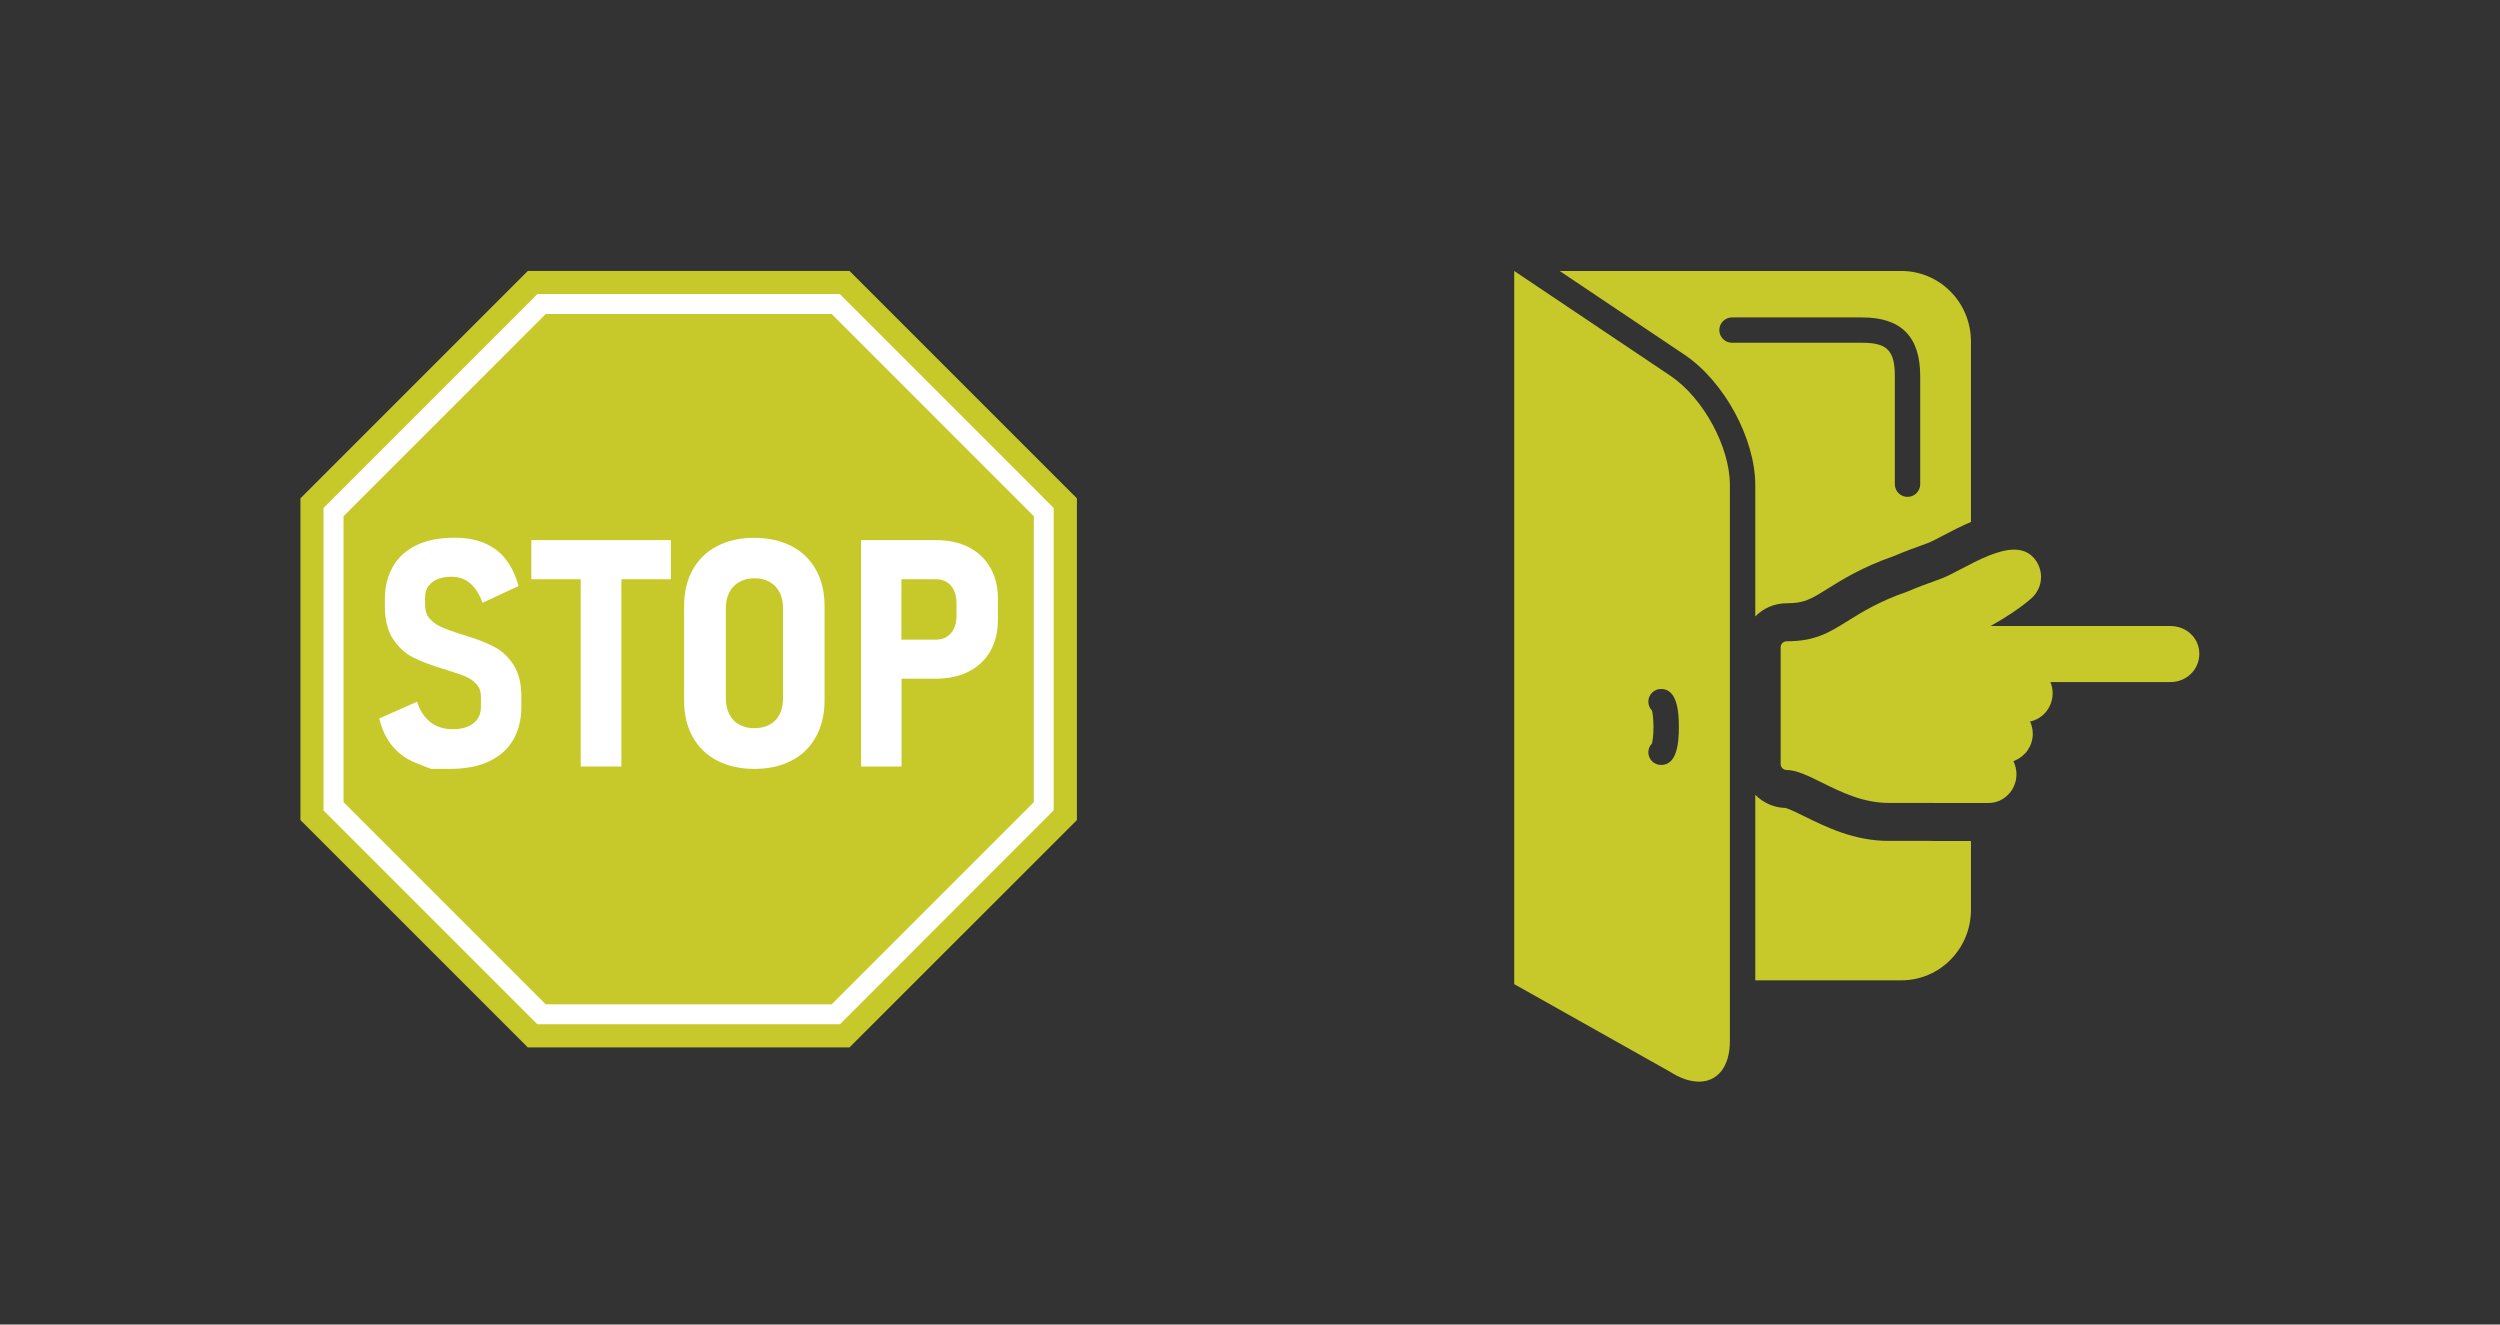
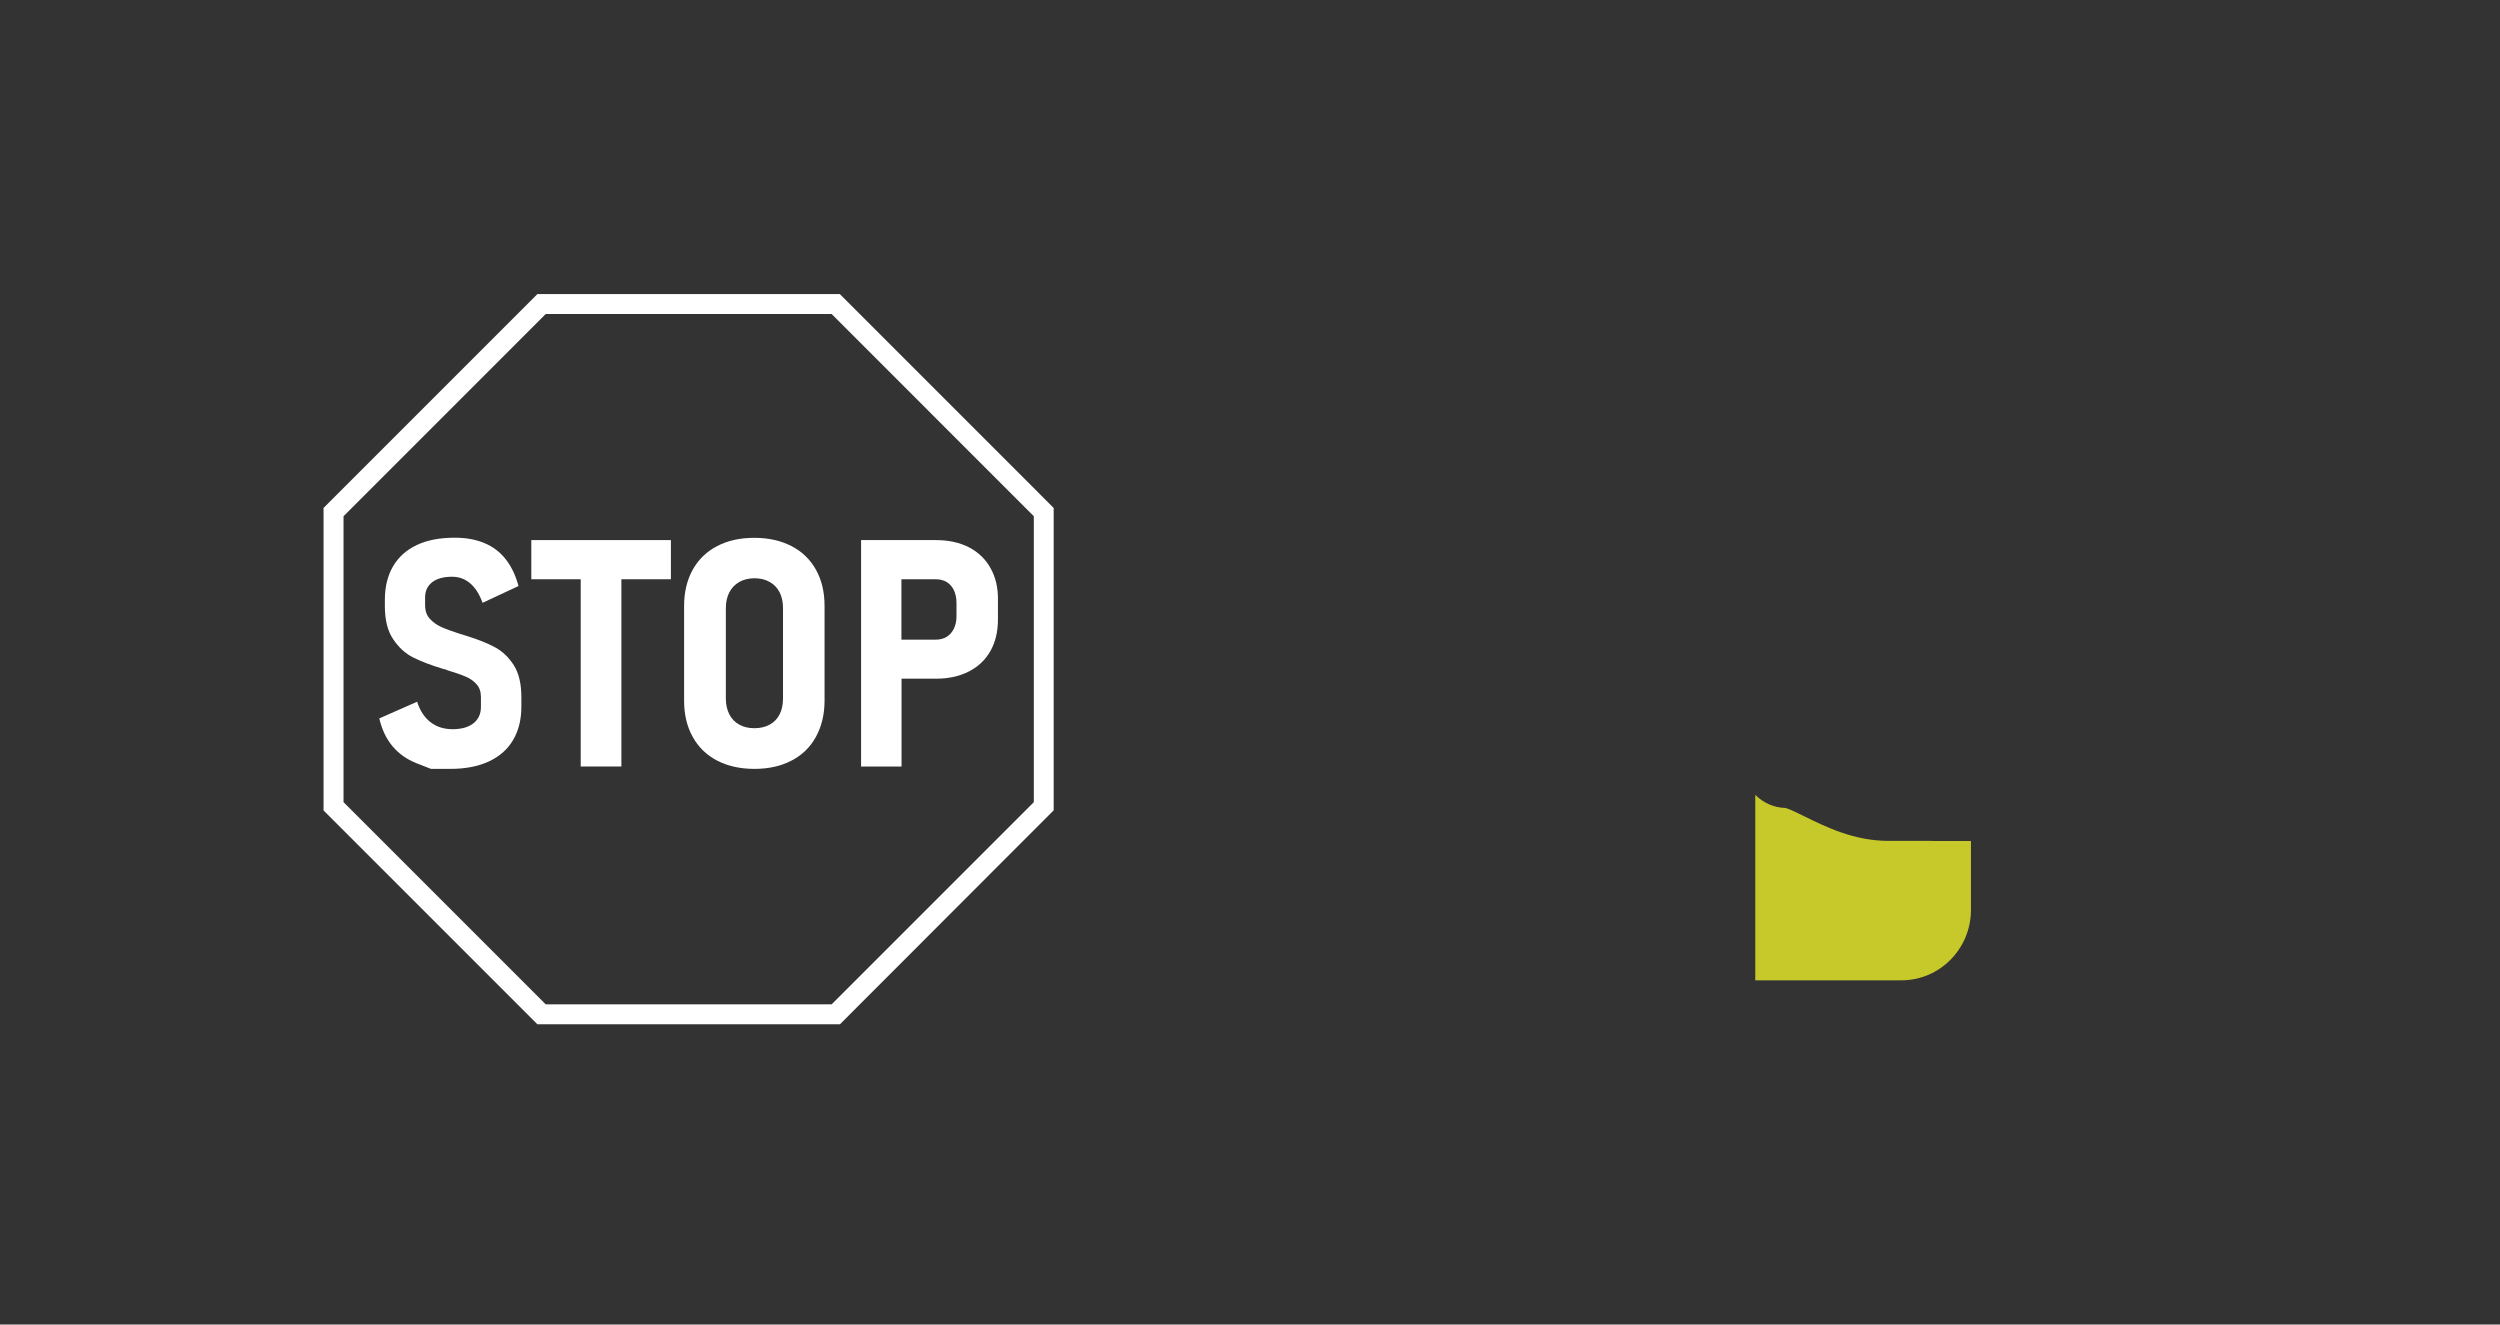
<svg xmlns="http://www.w3.org/2000/svg" width="436" zoomAndPan="magnify" viewBox="0 0 327 173.25" height="231" preserveAspectRatio="xMidYMid meet" version="1.0">
  <rect x="0" y="0" width="327" height="173.25" fill="#333333" stroke="none" />
  <defs>
    <clipPath id="93f2337844">
-       <path d="M 39.297 35.441 L 140.859 35.441 L 140.859 137 L 39.297 137 Z M 39.297 35.441 " clip-rule="nonzero" />
-     </clipPath>
+       </clipPath>
    <clipPath id="3b3c6f8ac0">
      <path d="M 198.059 35.441 L 227 35.441 L 227 141.484 L 198.059 141.484 Z M 198.059 35.441 " clip-rule="nonzero" />
    </clipPath>
    <clipPath id="02e42fa87f">
      <path d="M 204 35.441 L 258 35.441 L 258 81 L 204 81 Z M 204 35.441 " clip-rule="nonzero" />
    </clipPath>
    <clipPath id="23598110b8">
      <path d="M 232 71 L 287.672 71 L 287.672 106 L 232 106 Z M 232 71 " clip-rule="nonzero" />
    </clipPath>
  </defs>
  <g clip-path="url(#93f2337844)">
    <path fill="#c7c92a" d="M 111.117 35.441 L 69.039 35.441 L 39.297 65.184 L 39.297 107.262 L 69.039 137 L 111.117 137 L 140.859 107.262 L 140.859 65.184 Z M 111.117 35.441 " fill-opacity="1" fill-rule="nonzero" />
  </g>
  <path fill="#ffffff" d="M 109.863 133.977 L 70.293 133.977 L 42.32 106.008 L 42.32 66.438 L 70.293 38.465 L 109.848 38.465 L 137.82 66.438 L 137.82 105.992 Z M 71.379 131.367 L 108.777 131.367 L 135.223 104.922 L 135.223 67.523 L 108.777 41.074 L 71.379 41.074 L 44.934 67.523 L 44.934 104.922 Z M 71.379 131.367 " fill-opacity="1" fill-rule="nonzero" />
  <path fill="#ffffff" d="M 64.773 84.68 C 63.805 84.152 62.578 83.652 61.094 83.199 C 61.023 83.184 60.965 83.168 60.922 83.141 C 60.879 83.125 60.809 83.098 60.723 83.082 C 60.637 83.055 60.566 83.027 60.48 82.996 C 60.395 82.969 60.309 82.941 60.207 82.926 C 59.152 82.586 58.324 82.285 57.727 82.016 C 57.129 81.742 56.629 81.387 56.215 80.93 C 55.801 80.473 55.602 79.875 55.602 79.148 L 55.602 78.148 C 55.602 77.309 55.902 76.652 56.516 76.164 C 57.129 75.68 57.996 75.438 59.141 75.438 C 60.039 75.438 60.82 75.723 61.508 76.309 C 62.191 76.895 62.719 77.734 63.117 78.848 L 67.824 76.652 C 67.441 75.254 66.883 74.082 66.141 73.141 C 65.402 72.199 64.461 71.488 63.348 71.031 C 62.219 70.559 60.938 70.332 59.469 70.332 C 57.527 70.332 55.871 70.645 54.516 71.289 C 53.164 71.93 52.121 72.855 51.406 74.082 C 50.695 75.309 50.34 76.766 50.34 78.461 L 50.34 79.273 C 50.34 81.086 50.695 82.527 51.422 83.598 C 52.137 84.68 53.02 85.48 54.031 85.992 C 55.059 86.508 56.371 87.008 57.996 87.504 L 58.27 87.562 C 58.281 87.578 58.312 87.59 58.34 87.59 C 58.367 87.59 58.41 87.621 58.453 87.648 C 59.438 87.949 60.25 88.219 60.852 88.477 C 61.465 88.73 61.965 89.074 62.336 89.504 C 62.719 89.93 62.906 90.488 62.906 91.156 L 62.906 92.457 C 62.906 93.383 62.578 94.094 61.922 94.609 C 61.266 95.121 60.367 95.379 59.195 95.379 C 58.07 95.379 57.113 95.078 56.316 94.465 C 55.516 93.852 54.93 92.953 54.559 91.785 L 49.609 93.969 C 49.953 95.422 50.523 96.633 51.352 97.617 C 52.18 98.602 53.219 99.332 54.473 99.828 C 55.742 100.328 56.371 100.57 56.371 100.57 C 56.371 100.57 57.215 100.57 58.895 100.57 C 60.836 100.57 62.504 100.258 63.902 99.617 C 65.301 98.973 66.371 98.047 67.098 96.82 C 67.824 95.594 68.195 94.137 68.195 92.441 L 68.195 91.172 C 68.195 89.445 67.867 88.062 67.211 87.02 C 66.555 85.992 65.742 85.207 64.773 84.68 Z M 64.773 84.68 " fill-opacity="1" fill-rule="nonzero" />
  <path fill="#ffffff" d="M 69.496 75.766 L 75.957 75.766 L 75.957 100.258 L 81.277 100.258 L 81.277 75.766 L 87.754 75.766 L 87.754 70.645 L 69.496 70.645 Z M 69.496 75.766 " fill-opacity="1" fill-rule="nonzero" />
  <path fill="#ffffff" d="M 103.527 71.43 C 102.145 70.715 100.52 70.348 98.664 70.348 C 96.809 70.348 95.184 70.703 93.801 71.43 C 92.418 72.145 91.348 73.184 90.605 74.523 C 89.863 75.867 89.48 77.449 89.48 79.273 L 89.48 91.641 C 89.48 93.453 89.848 95.023 90.605 96.379 C 91.348 97.734 92.418 98.762 93.801 99.488 C 95.184 100.199 96.809 100.57 98.664 100.57 C 100.52 100.57 102.145 100.215 103.527 99.488 C 104.914 98.773 105.98 97.734 106.723 96.379 C 107.465 95.023 107.852 93.453 107.852 91.641 L 107.852 79.262 C 107.852 77.434 107.48 75.867 106.723 74.512 C 105.98 73.184 104.914 72.145 103.527 71.43 Z M 102.418 91.355 C 102.418 92.156 102.273 92.855 101.973 93.438 C 101.676 94.023 101.246 94.465 100.676 94.781 C 100.105 95.094 99.434 95.25 98.68 95.25 C 97.922 95.25 97.254 95.094 96.695 94.781 C 96.125 94.465 95.699 94.023 95.398 93.438 C 95.098 92.855 94.941 92.168 94.941 91.355 L 94.941 79.531 C 94.941 78.746 95.098 78.062 95.398 77.477 C 95.699 76.895 96.141 76.438 96.695 76.121 C 97.254 75.809 97.922 75.637 98.68 75.637 C 99.434 75.637 100.105 75.793 100.676 76.121 C 101.246 76.438 101.676 76.895 101.973 77.477 C 102.273 78.062 102.418 78.746 102.418 79.531 Z M 102.418 91.355 " fill-opacity="1" fill-rule="nonzero" />
-   <path fill="#ffffff" d="M 129.562 74.312 C 128.906 73.129 127.965 72.23 126.738 71.586 C 125.508 70.961 124.07 70.645 122.398 70.645 L 112.629 70.645 L 112.629 100.258 L 117.922 100.258 L 117.922 88.773 L 122.398 88.773 C 124.055 88.773 125.496 88.461 126.723 87.832 C 127.949 87.207 128.891 86.309 129.547 85.152 C 130.203 83.98 130.531 82.613 130.531 81.016 L 130.531 78.492 C 130.559 76.895 130.23 75.496 129.562 74.312 Z M 125.109 80.629 C 125.109 81.23 124.996 81.758 124.77 82.227 C 124.539 82.699 124.227 83.055 123.828 83.297 C 123.414 83.539 122.957 83.668 122.414 83.668 L 117.906 83.668 L 117.906 75.766 L 122.414 75.766 C 122.957 75.766 123.426 75.895 123.84 76.137 C 124.254 76.395 124.555 76.75 124.781 77.223 C 124.996 77.691 125.109 78.25 125.109 78.875 Z M 125.109 80.629 " fill-opacity="1" fill-rule="nonzero" />
+   <path fill="#ffffff" d="M 129.562 74.312 C 128.906 73.129 127.965 72.23 126.738 71.586 C 125.508 70.961 124.07 70.645 122.398 70.645 L 112.629 70.645 L 112.629 100.258 L 117.922 100.258 L 117.922 88.773 L 122.398 88.773 C 124.055 88.773 125.496 88.461 126.723 87.832 C 127.949 87.207 128.891 86.309 129.547 85.152 C 130.203 83.98 130.531 82.613 130.531 81.016 L 130.531 78.492 C 130.559 76.895 130.23 75.496 129.562 74.312 Z M 125.109 80.629 C 125.109 81.23 124.996 81.758 124.77 82.227 C 124.539 82.699 124.227 83.055 123.828 83.297 C 123.414 83.539 122.957 83.668 122.414 83.668 L 117.906 83.668 L 117.906 75.766 L 122.414 75.766 C 122.957 75.766 123.426 75.895 123.84 76.137 C 124.254 76.395 124.555 76.75 124.781 77.223 C 124.996 77.691 125.109 78.25 125.109 78.875 Z " fill-opacity="1" fill-rule="nonzero" />
  <g clip-path="url(#3b3c6f8ac0)">
-     <path fill="#c7c92a" d="M 198.059 128.723 L 218.371 140.148 C 219.77 141.051 221.086 141.48 222.227 141.48 C 224.641 141.48 226.27 139.559 226.27 136.152 L 226.27 63.461 C 226.27 58.441 222.781 52.031 218.473 49.141 L 198.059 35.445 Z M 216.082 92.941 C 215.785 92.641 215.602 92.23 215.602 91.777 C 215.602 90.859 216.348 90.117 217.262 90.117 C 219.352 90.117 219.594 92.957 219.594 95.09 C 219.594 97.223 219.352 100.059 217.262 100.059 C 216.348 100.059 215.602 99.316 215.602 98.402 C 215.602 97.949 215.785 97.539 216.082 97.238 C 216.168 96.883 216.273 96.145 216.273 95.09 C 216.273 94.035 216.168 93.297 216.082 92.941 Z M 216.082 92.941 " fill-opacity="1" fill-rule="nonzero" />
-   </g>
+     </g>
  <path fill="#c7c92a" d="M 257.801 119.004 L 257.801 110 L 252.953 110 C 252.836 110 252.719 109.996 252.598 109.988 L 247.012 109.988 C 242.535 109.988 238.84 108.168 236.141 106.84 C 235.344 106.445 234.059 105.809 233.551 105.684 C 232.004 105.645 230.605 104.996 229.59 103.965 L 229.59 128.227 L 248.699 128.227 C 253.727 128.227 257.801 124.098 257.801 119.004 Z M 257.801 119.004 " fill-opacity="1" fill-rule="nonzero" />
  <g clip-path="url(#02e42fa87f)">
-     <path fill="#c7c92a" d="M 248.699 35.445 L 204.008 35.445 L 220.324 46.391 C 225.52 49.879 229.59 57.375 229.59 63.461 L 229.59 80.629 C 230.637 79.566 232.09 78.906 233.699 78.906 C 236 78.906 236.832 78.387 239.051 77 C 240.98 75.801 243.59 74.176 247.645 72.758 C 249.082 72.145 250.625 71.586 252.117 71.047 C 252.562 70.887 253.461 70.414 254.254 70 C 255.336 69.43 256.535 68.809 257.801 68.27 L 257.801 44.664 C 257.801 39.57 253.727 35.445 248.699 35.445 Z M 251.164 63.332 C 251.164 64.25 250.422 64.992 249.504 64.992 C 248.586 64.992 247.844 64.25 247.844 63.332 L 247.844 49.203 C 247.844 45.855 246.848 44.832 243.578 44.832 L 226.547 44.832 C 225.633 44.832 224.887 44.09 224.887 43.176 C 224.887 42.262 225.633 41.52 226.547 41.52 L 243.578 41.52 C 248.684 41.52 251.164 44.031 251.164 49.203 Z M 251.164 63.332 " fill-opacity="1" fill-rule="nonzero" />
-   </g>
+     </g>
  <g clip-path="url(#23598110b8)">
-     <path fill="#c7c92a" d="M 266.969 75.461 C 266.969 74.559 266.641 73.688 266.047 73.004 C 263.227 69.738 256.891 74.609 253.828 75.715 C 252.336 76.254 250.797 76.812 249.449 77.395 C 245.816 78.645 243.531 80.07 241.695 81.215 C 239.219 82.762 237.43 83.879 233.699 83.879 C 233.262 83.879 232.91 84.23 232.91 84.66 L 232.91 99.934 C 232.91 100.367 233.262 100.715 233.699 100.715 C 234.965 100.715 236.527 101.48 238.332 102.375 C 240.844 103.613 243.691 105.02 247.012 105.02 L 252.797 105.02 C 252.848 105.027 252.902 105.031 252.953 105.031 L 260.098 105.031 C 262.113 105.031 263.754 103.34 263.754 101.266 C 263.754 100.672 263.613 100.09 263.355 99.57 C 263.441 99.543 263.52 99.508 263.594 99.453 C 264.93 98.891 265.887 97.551 265.887 95.973 C 265.887 95.41 265.762 94.871 265.535 94.371 C 267.215 94.031 268.484 92.504 268.484 90.676 C 268.484 90.176 268.387 89.672 268.199 89.215 L 283.875 89.215 C 286.004 89.215 287.672 87.586 287.672 85.508 C 287.672 83.473 286.004 81.883 283.875 81.883 L 260.367 81.883 C 262.453 80.723 264.273 79.492 265.648 78.312 C 266.488 77.594 266.969 76.559 266.969 75.461 Z M 266.969 75.461 " fill-opacity="1" fill-rule="nonzero" />
-   </g>
+     </g>
</svg>